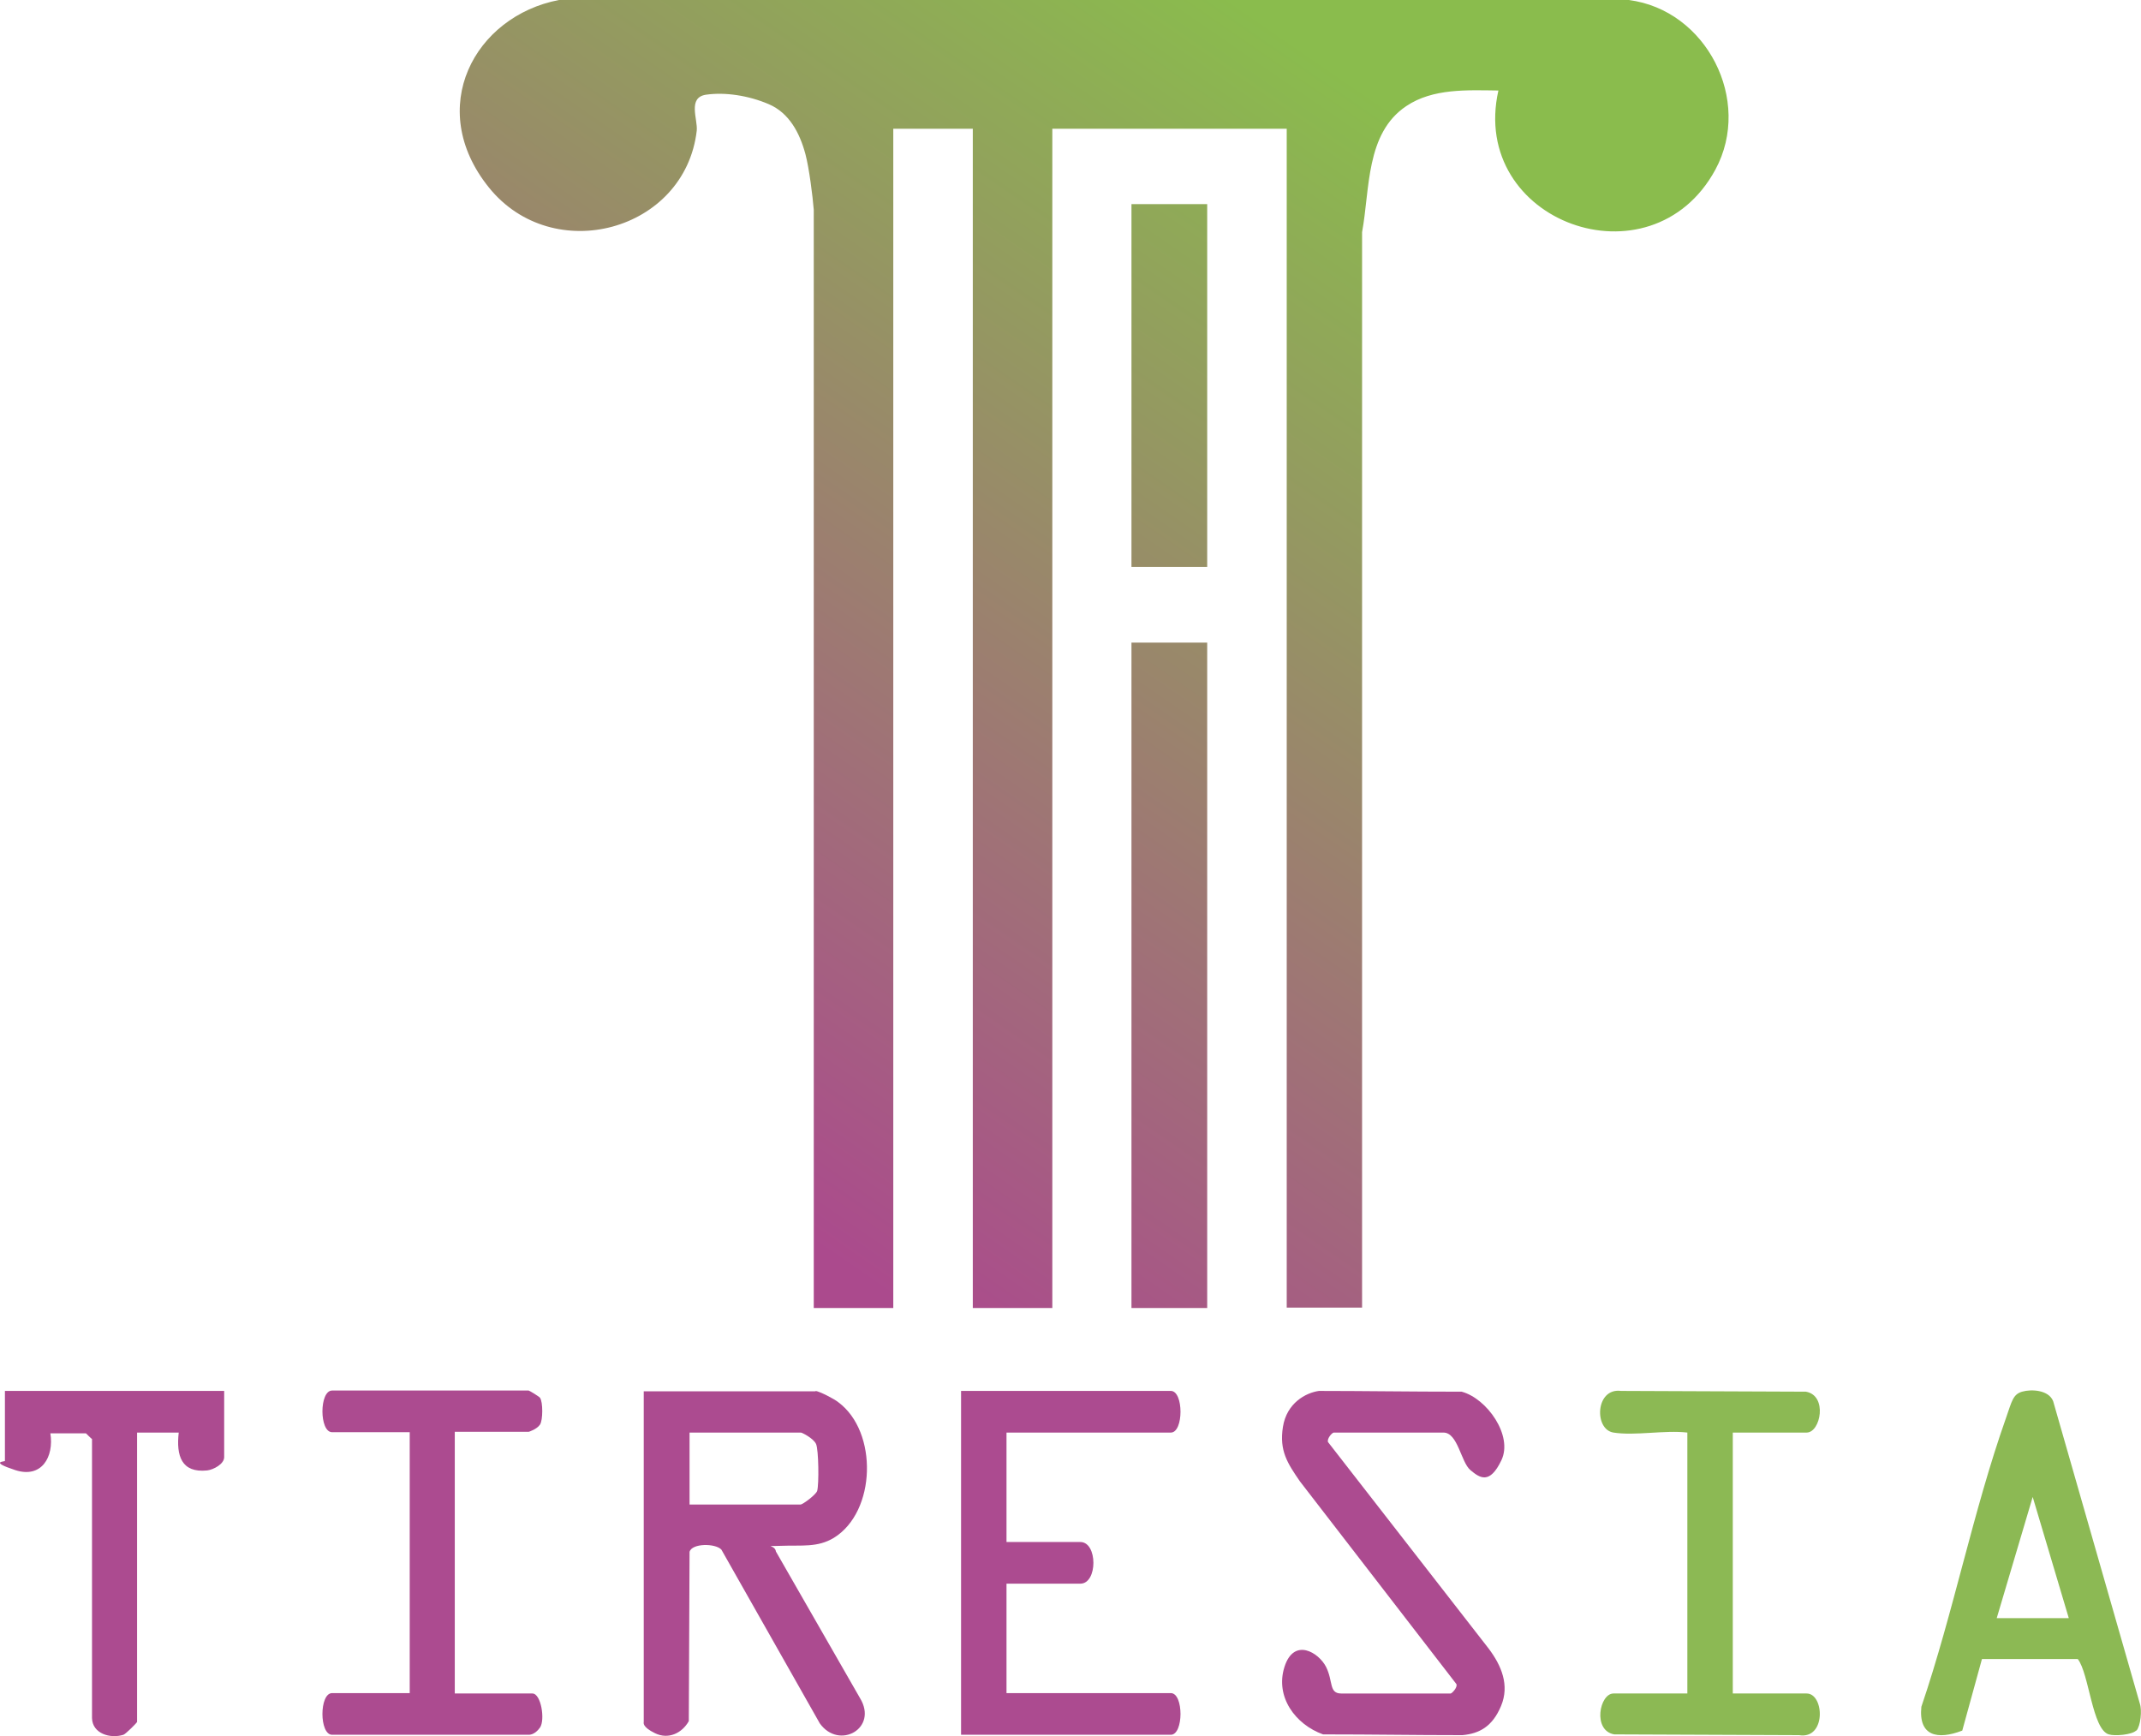
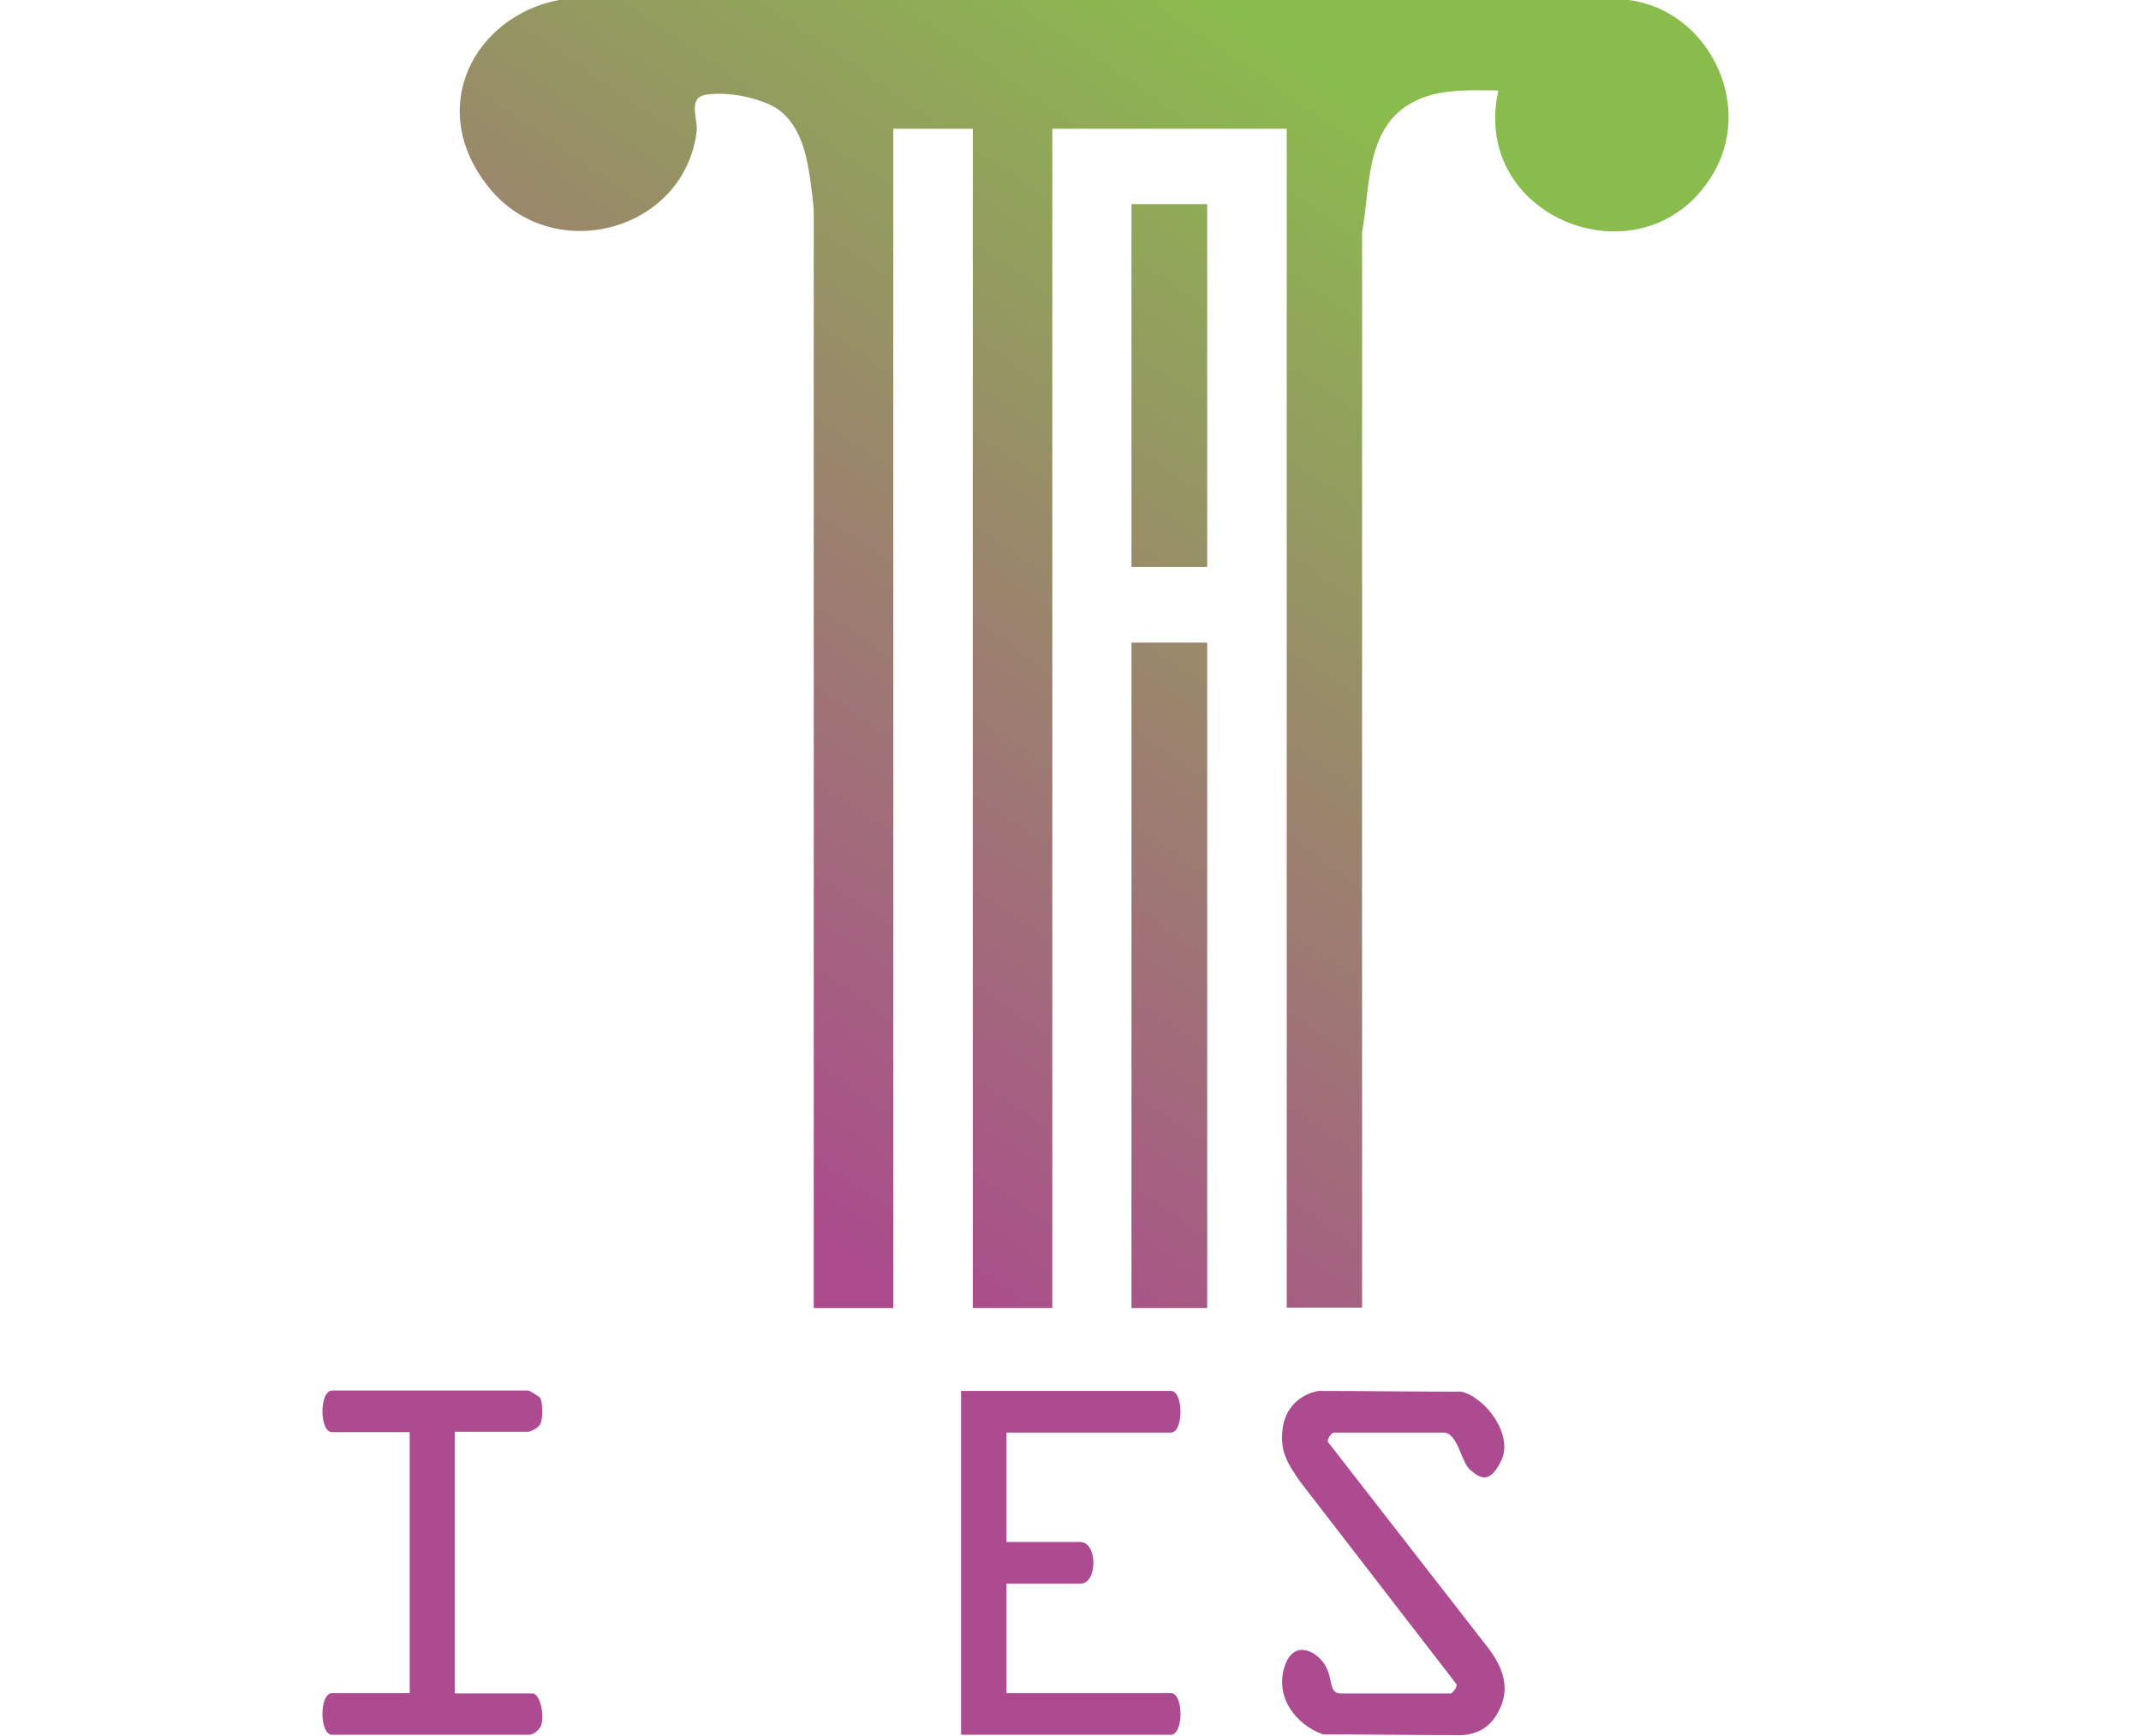
<svg xmlns="http://www.w3.org/2000/svg" id="Layer_2" version="1.1" viewBox="0 0 565.4 458.5">
  <defs>
    <style>
      .st0 {
        fill: #ac4b90;
      }

      .st1 {
        fill: url(#linear-gradient);
      }

      .st2 {
        fill: #8cb954;
      }
    </style>
    <linearGradient id="linear-gradient" x1="164.2" y1="126.1" x2="353.6" y2="401.1" gradientTransform="translate(0 420) scale(1 -1)" gradientUnits="userSpaceOnUse">
      <stop offset="0" stop-color="#ab4a8d" />
      <stop offset="1" stop-color="#8abc4d" />
    </linearGradient>
  </defs>
  <g id="Layer_2-2">
    <g id="N3WZpB.tif">
      <g>
        <g>
-           <path class="st0" d="M59.2,367.3v17.5c0,1.8-2.8,3.3-4.5,3.5-6.8.7-8.2-3.9-7.5-10h-11v76.4c0,.2-3,3.2-3.6,3.4-3.5,1.1-8.2-.3-8.3-4.4v-73.7c-.1,0-1.6-1.5-1.6-1.5h-9.4c1,6.2-2.3,12-9.3,9.7s-2.7-2.2-2.7-2.4v-18.5h57.9Z" />
-           <path class="st0" d="M215.4,367.3c1.2.2,4.9,2.1,6,3,10.5,7.8,10,28.9-1.2,35.8-4.3,2.6-8.5,1.9-13.8,2.1s-1.7-.4-1.5,1.5l22.2,38.7c4.9,8-5.5,13.8-10.6,6.7l-26-45.9c-1.6-1.7-7.8-1.7-8.4.6l-.2,44.7c-1.8,3.2-5.4,4.9-8.9,3.2s-3-2.8-3-3v-87.3h45.4ZM182,397.3h29.4c.6,0,4.1-2.6,4.4-3.6.5-1.7.4-10.9-.3-12.4s-3.7-3-4-3h-29.4v19h0Z" />
          <path class="st0" d="M352.2,378.3c-.5.1-1.8,1.6-1.5,2.5l42.4,54.5c3.4,4.5,5.6,9.7,3.3,15.2s-5.8,7.3-10.2,7.7c-13.5,0-23-.2-36.8-.2-7.3-2.6-12.7-9.9-10.2-17.8s9.1-3.8,11,0,.7,7,4,7h28.9c.3,0,1.9-1.6,1.5-2.5l-41.3-53.5c-3.3-4.8-5.5-8.1-4.5-14.4s6-9,9.5-9.5c11.5,0,23.9.2,37.7.2,6.7,1.8,13.6,11.6,10.5,18.1s-5.7,4.7-8.2,2.6-3.3-9.9-7.1-9.9h-29,0Z" />
          <path class="st0" d="M265.8,378.3v28.9h19.5c4.6,0,4.6,11,0,11h-19.5v28.9h43.4c3.4,0,3.4,11,0,11h-55.4v-90.8h55.4c3.4,0,3.4,11,0,11h-43.4Z" />
-           <path class="st2" d="M564.1,457c-1.1,1.1-5.6,1.5-7.2,1-4.4-1.3-5.2-16.1-8.2-19.9h-25.3l-5.2,18.9c-6.5,2.5-11.6,1.5-10.8-6.3,8.5-25,13.6-51.5,22.4-76.4,1.5-4.3,1.8-6.1,4.2-6.8s7-.5,8.2,2.5l22.9,79.9c.6,1.7.2,5.9-.9,7.1h-.1ZM546.3,427.2l-9.5-31.9-9.5,32h19Z" />
          <path class="st0" d="M120.1,378.3v68.9h20.5c2.3,0,3.4,7,2,9s-2.9,1.9-3,1.9h-51.9c-3.4,0-3.4-11,0-11h20.5v-68.9h-20.5c-3.4,0-3.4-11,0-11h51.9c.2,0,2.8,1.6,3,1.9.8,1.1.8,5.9,0,7.1s-2.9,1.9-3,1.9h-19.5v.2Z" />
-           <path class="st2" d="M426.1,378.3c-5.2-.8-4.8-11.9,2-11l48.8.2c5.8,1,3.9,10.8.2,10.8h-19.5v68.9h19.5c4.7,0,5.2,12.2-2,11l-48.8-.2c-5.8-1-3.9-10.8-.2-10.8h19.5v-68.9c-6-.7-13.8.9-19.5,0Z" />
        </g>
        <path class="st1" d="M214.9,55.4c-.3-3.7-1.2-10.9-2.2-14.7-1.5-5.6-4.3-10.9-9.7-13.2s-11.5-3.2-16.5-2.5-2.2,6.5-2.5,9.5c-3.1,26.6-38,36-54.9,15S125.3,4.3,147.6,0h282.5c20.5,2.6,32.8,26.5,22.9,44.8-17,31.3-65.1,13.8-57.3-20.9-8.2-.1-17.3-.6-24.3,4.1-10.8,7.2-9.6,22-11.7,33.3v284h-19.9V34h-61.9v311.4h-21V34h-21v311.4h-21V55.4h0ZM298.8,169.7v175.7h20v-175.7h-20ZM298.8,53.9v95.8h20V53.9h-20Z" />
      </g>
    </g>
  </g>
</svg>